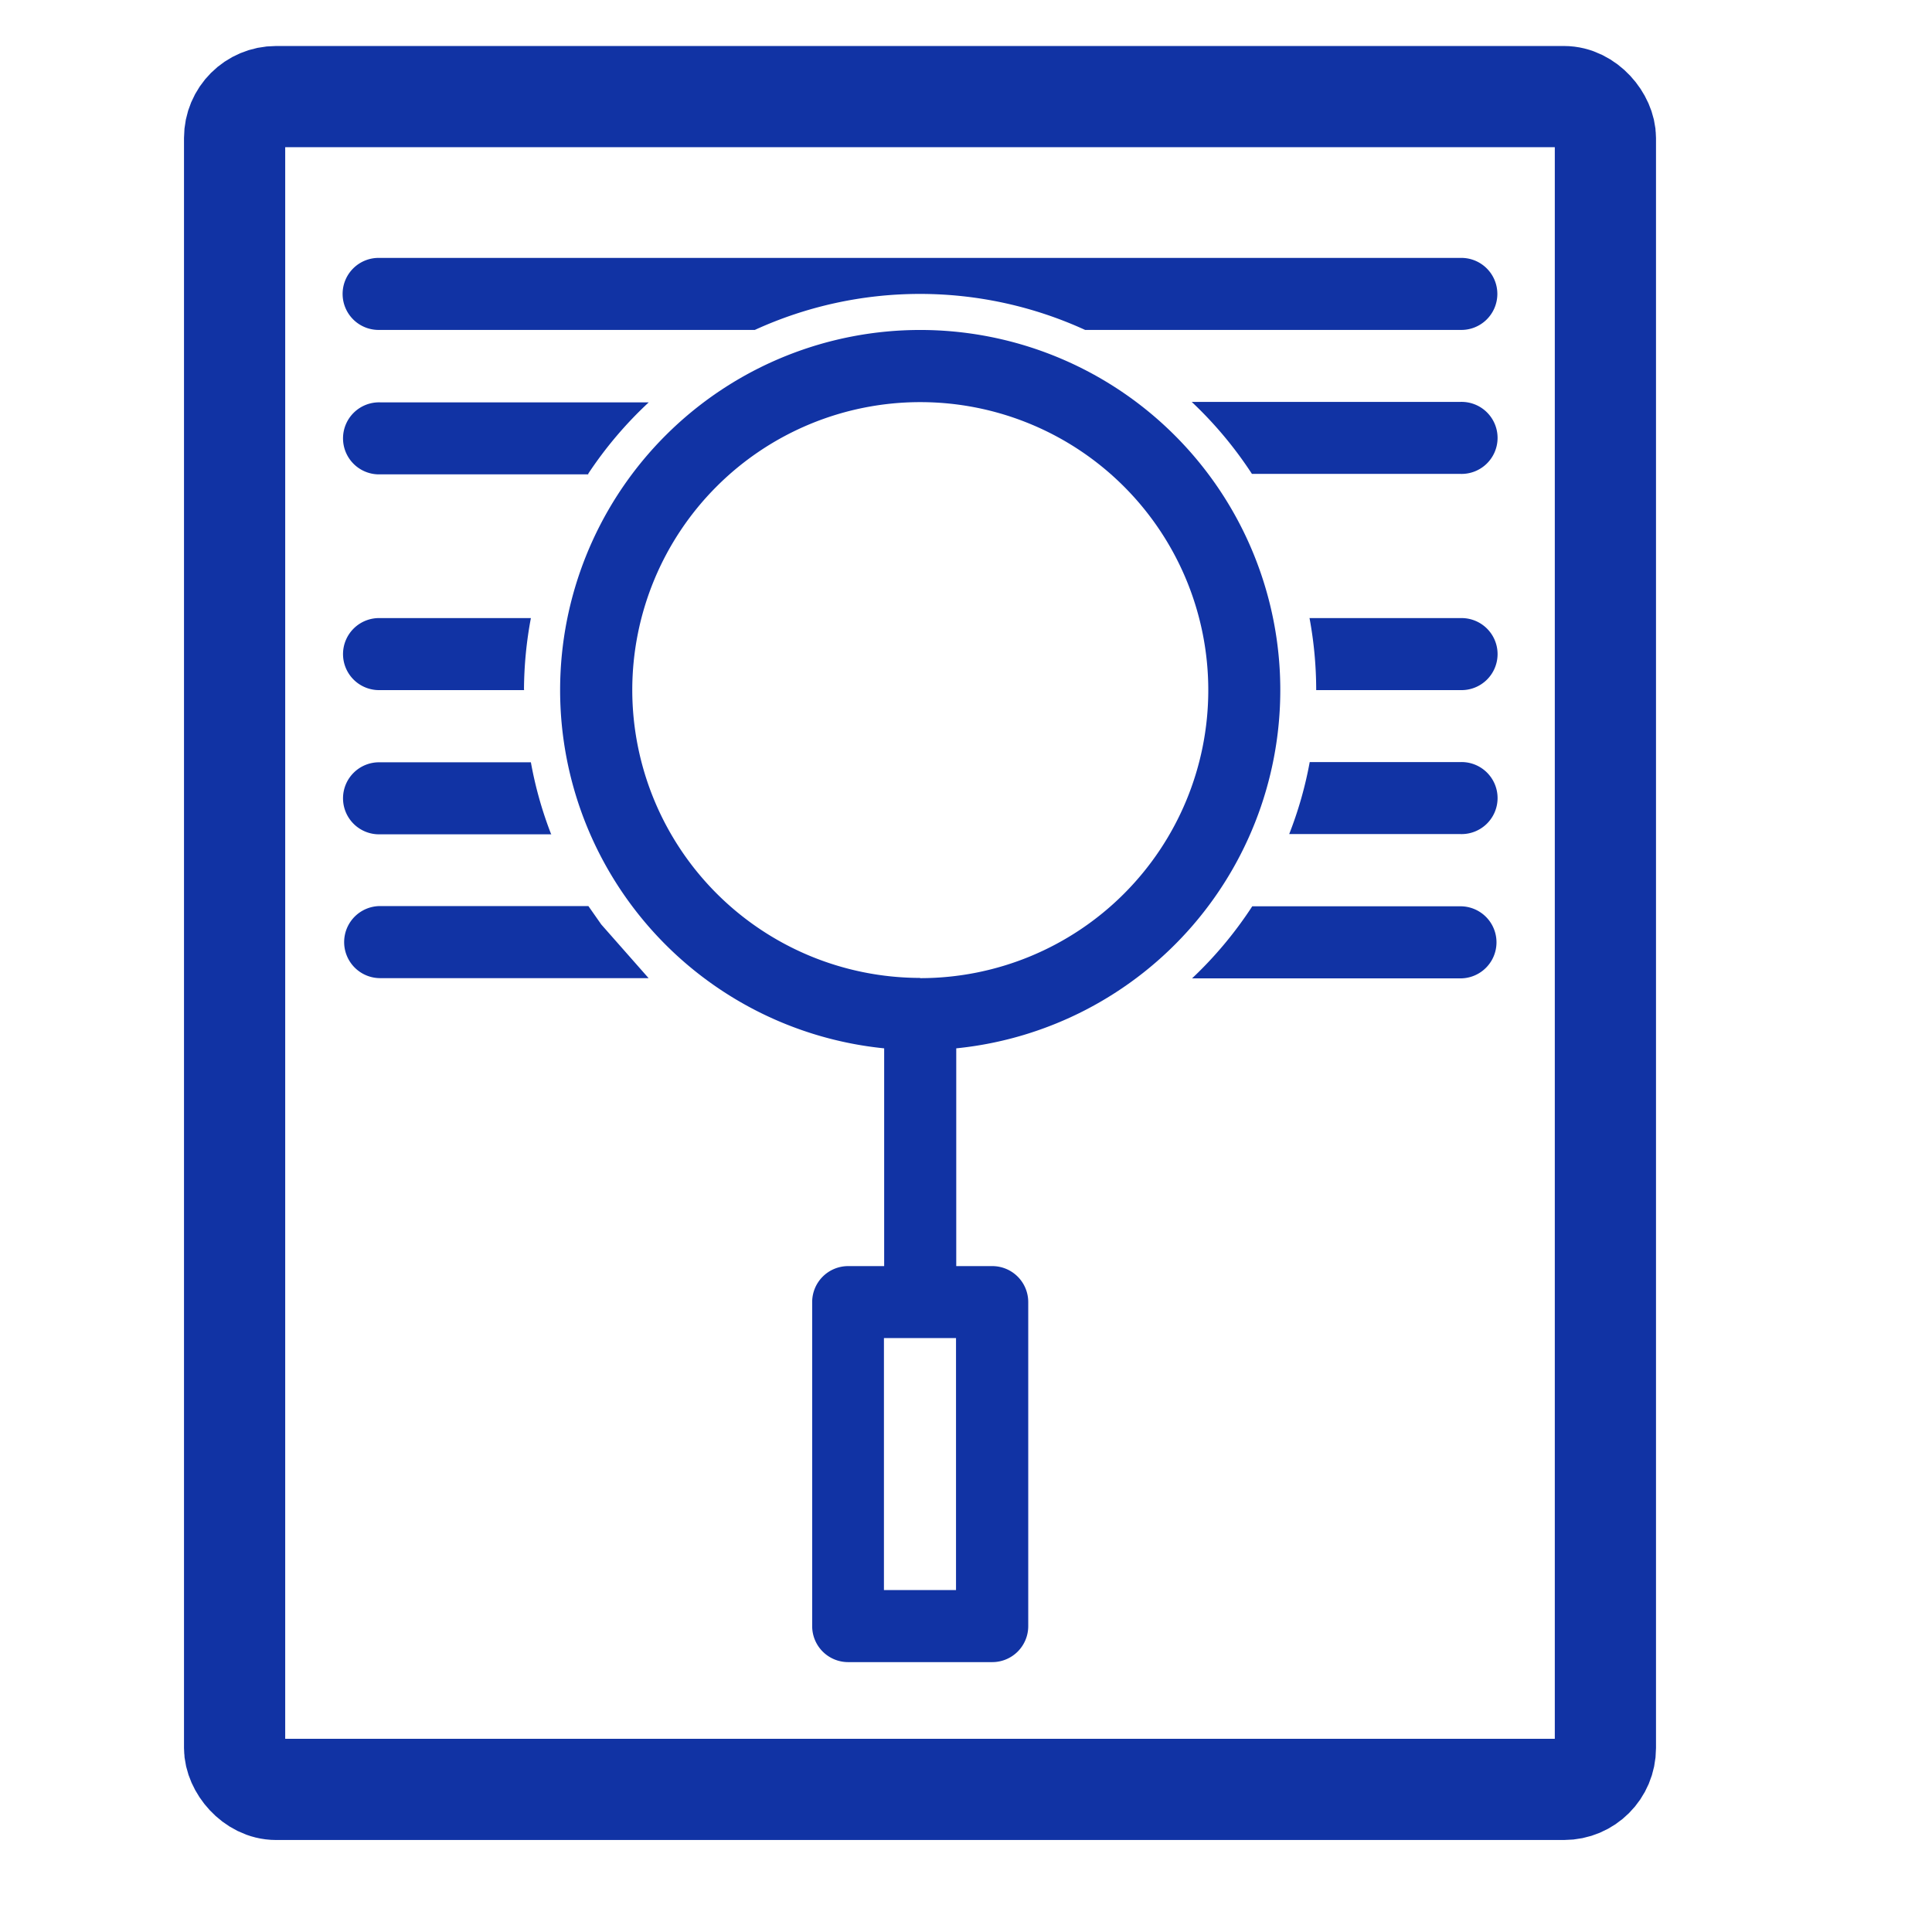
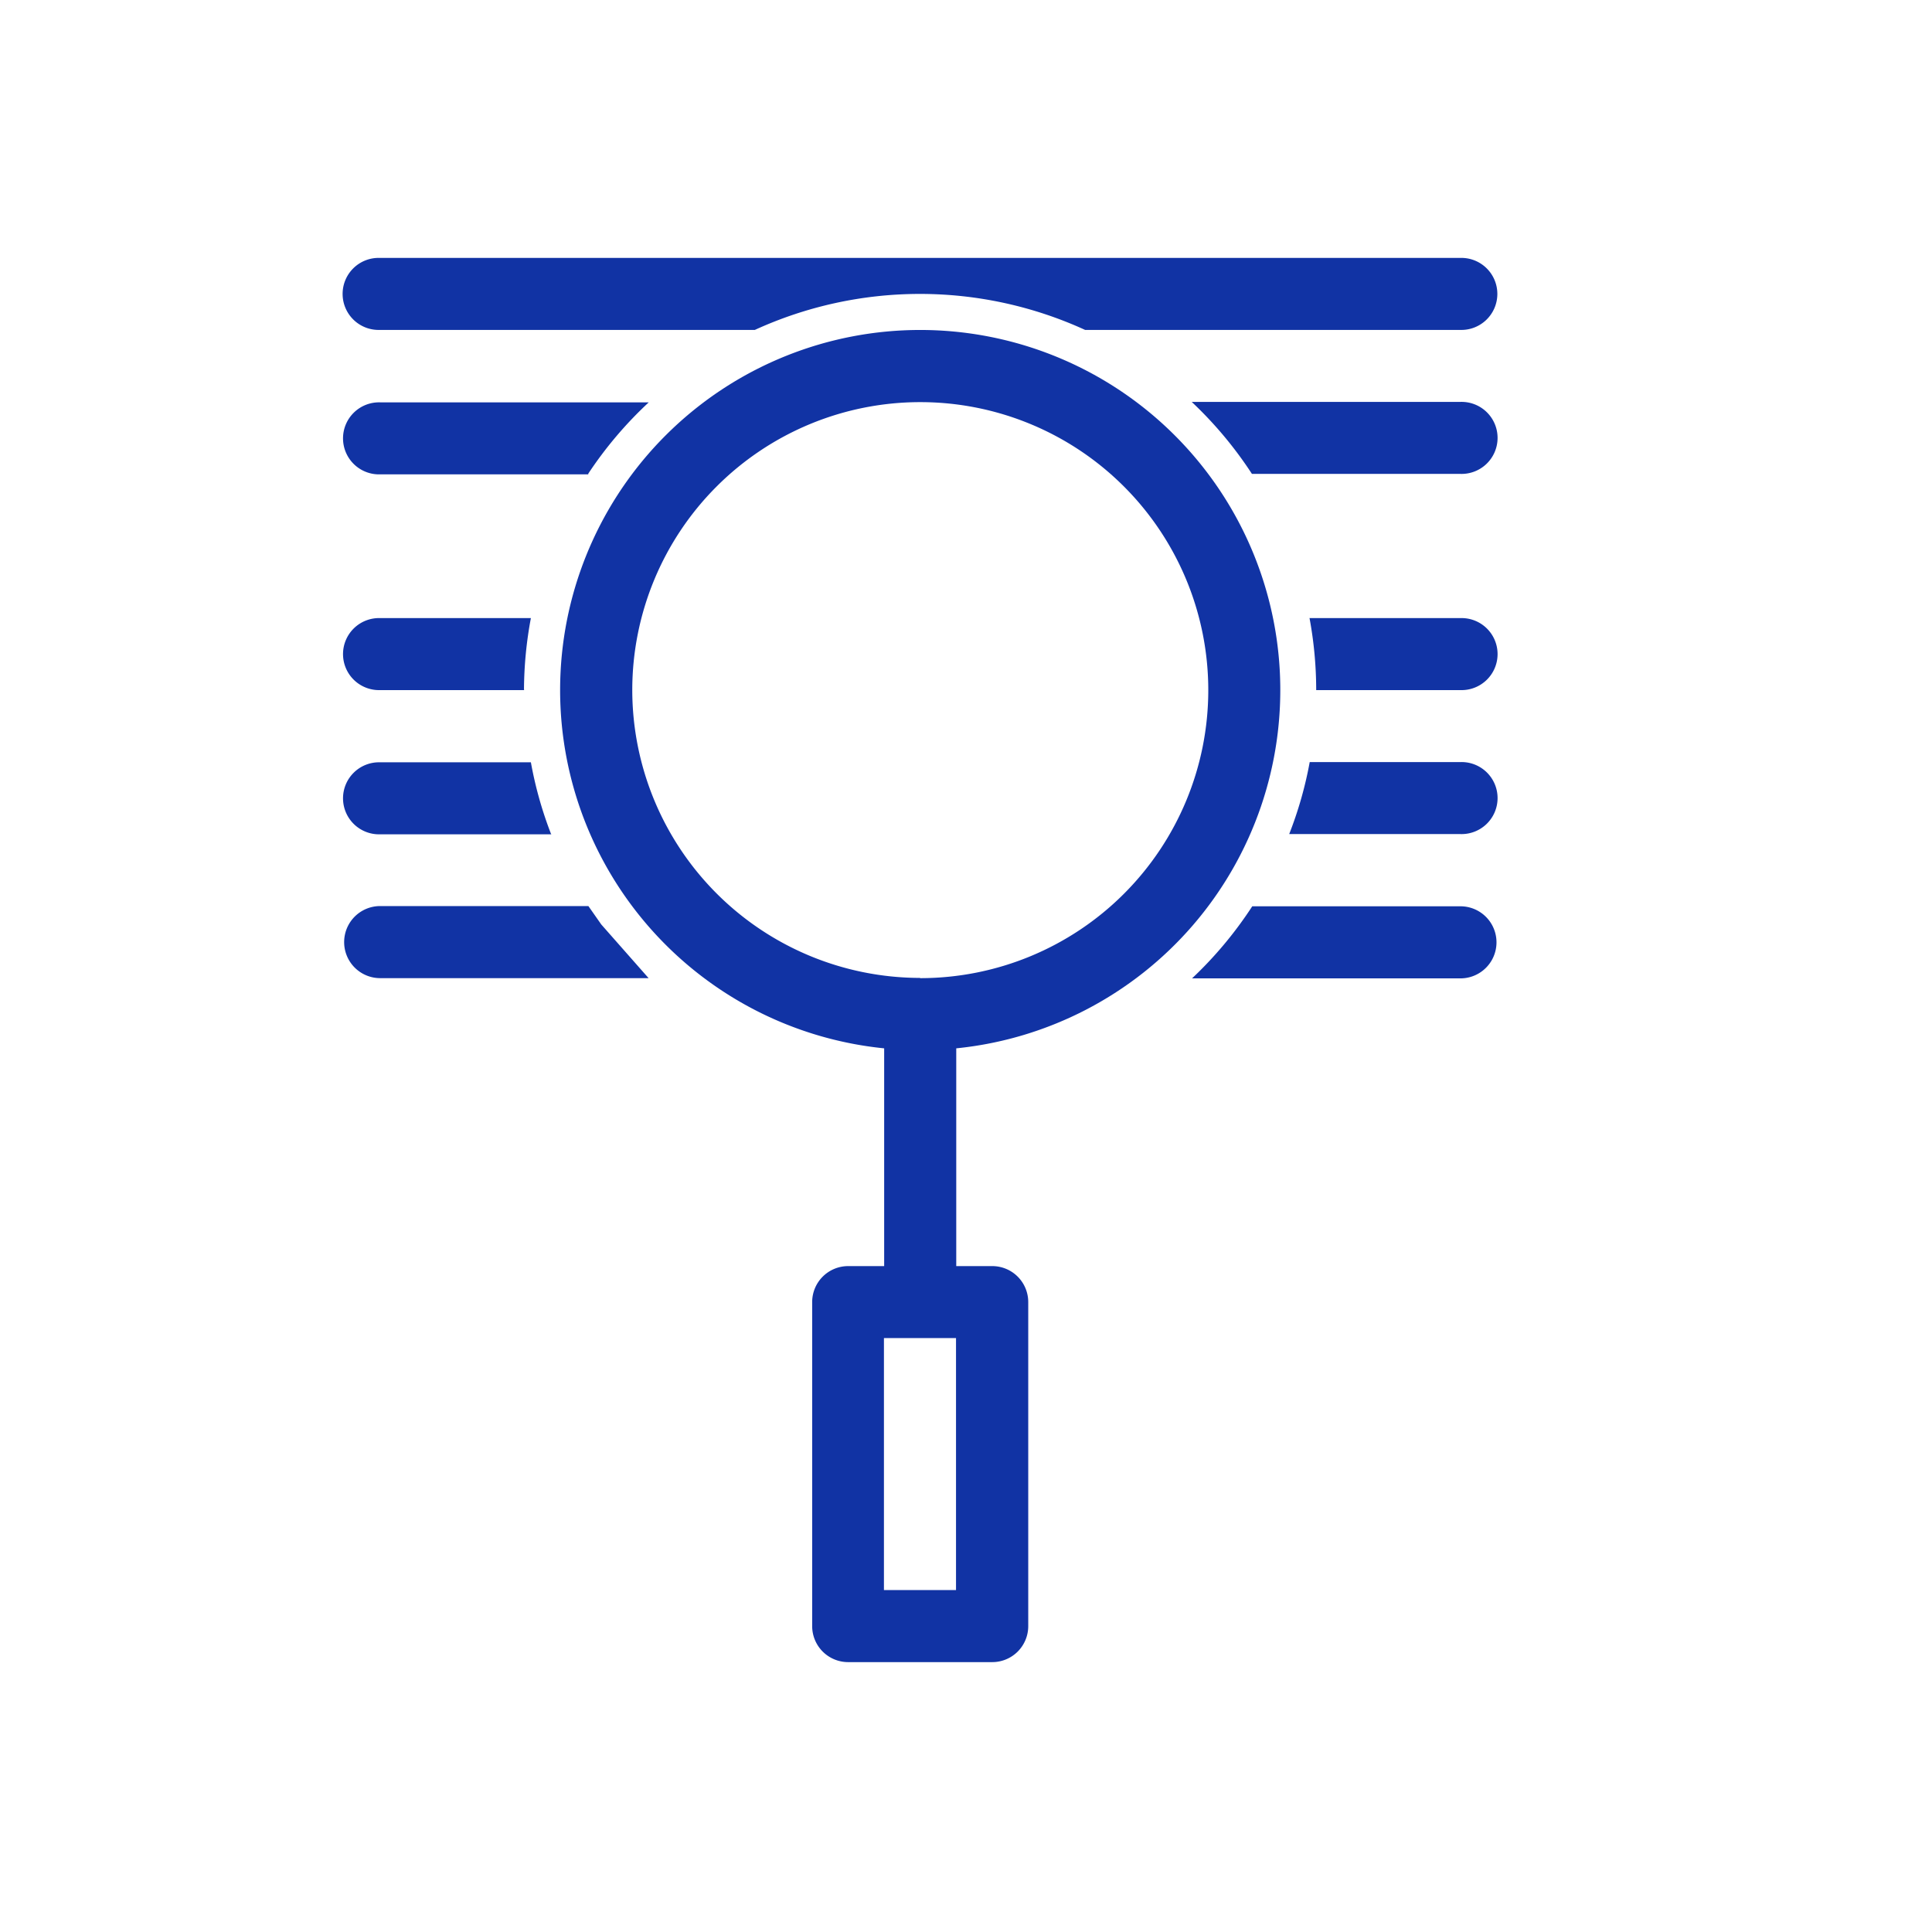
<svg xmlns="http://www.w3.org/2000/svg" width="42" height="42" viewBox="0 0 42 42">
  <defs>
    <clipPath id="clip-impact_factor_citation_analysis">
      <rect width="42" height="42" />
    </clipPath>
  </defs>
  <g id="impact_factor_citation_analysis" data-name="impact factor &amp; citation analysis" clip-path="url(#clip-impact_factor_citation_analysis)">
    <g id="Group_959" data-name="Group 959" transform="translate(0.389)">
      <path id="Path_25043" data-name="Path 25043" d="M474.294,125.321h-8.151a.783.783,0,1,1,0-1.565h23.481a.783.783,0,1,1,0,1.565h-8.151a8.625,8.625,0,0,0-7.179,0Zm9.5,1.565h5.835a.783.783,0,1,1,0,1.565H485.1a8.6,8.6,0,0,0-1.309-1.565Zm2.562,4.7h3.273a.783.783,0,1,1,0,1.565h-3.132A8.6,8.6,0,0,0,486.351,131.581Zm0,3.13h3.273a.783.783,0,1,1,0,1.565h-3.719a8.443,8.443,0,0,0,.446-1.565Zm-9.251,6.223a7.828,7.828,0,1,1,1.567,0v4.734h.781a.782.782,0,0,1,.784.783v7.043a.782.782,0,0,1-.784.783h-3.129a.782.782,0,0,1-.784-.783v-7.043a.782.782,0,0,1,.784-.783h.781Zm.784-1.526a6.261,6.261,0,1,0-6.26-6.262A6.264,6.264,0,0,0,477.883,139.408Zm0,7.825H477.1v5.478h1.567v-5.478Zm-5.905-7.825h-5.835a.783.783,0,1,1,0-1.567h4.526l.28.4Zm-2.7-6.262h-3.132a.783.783,0,1,1,0-1.565h3.273A8.608,8.608,0,0,0,469.275,133.146Zm15.823,4.7h4.526a.783.783,0,1,1,0,1.567h-5.835a8.611,8.611,0,0,0,1.309-1.567Zm-15.236-1.565h-3.719a.783.783,0,1,1,0-1.565h3.273A8.447,8.447,0,0,0,469.862,136.276Zm.807-7.825h-4.526a.783.783,0,1,1,0-1.565h5.835A8.59,8.59,0,0,0,470.669,128.451Z" transform="translate(-458.273 -118.149)" fill="#1133a4" fill-rule="evenodd" />
      <g id="Rectangle_803" data-name="Rectangle 803" transform="translate(3.611 1)" fill="none" stroke="#1133a4" stroke-width="2.2">
        <rect width="32" height="39" rx="2" stroke="none" />
-         <rect x="1.1" y="1.1" width="29.8" height="36.8" rx="0.9" fill="none" />
      </g>
    </g>
  </g>
</svg>